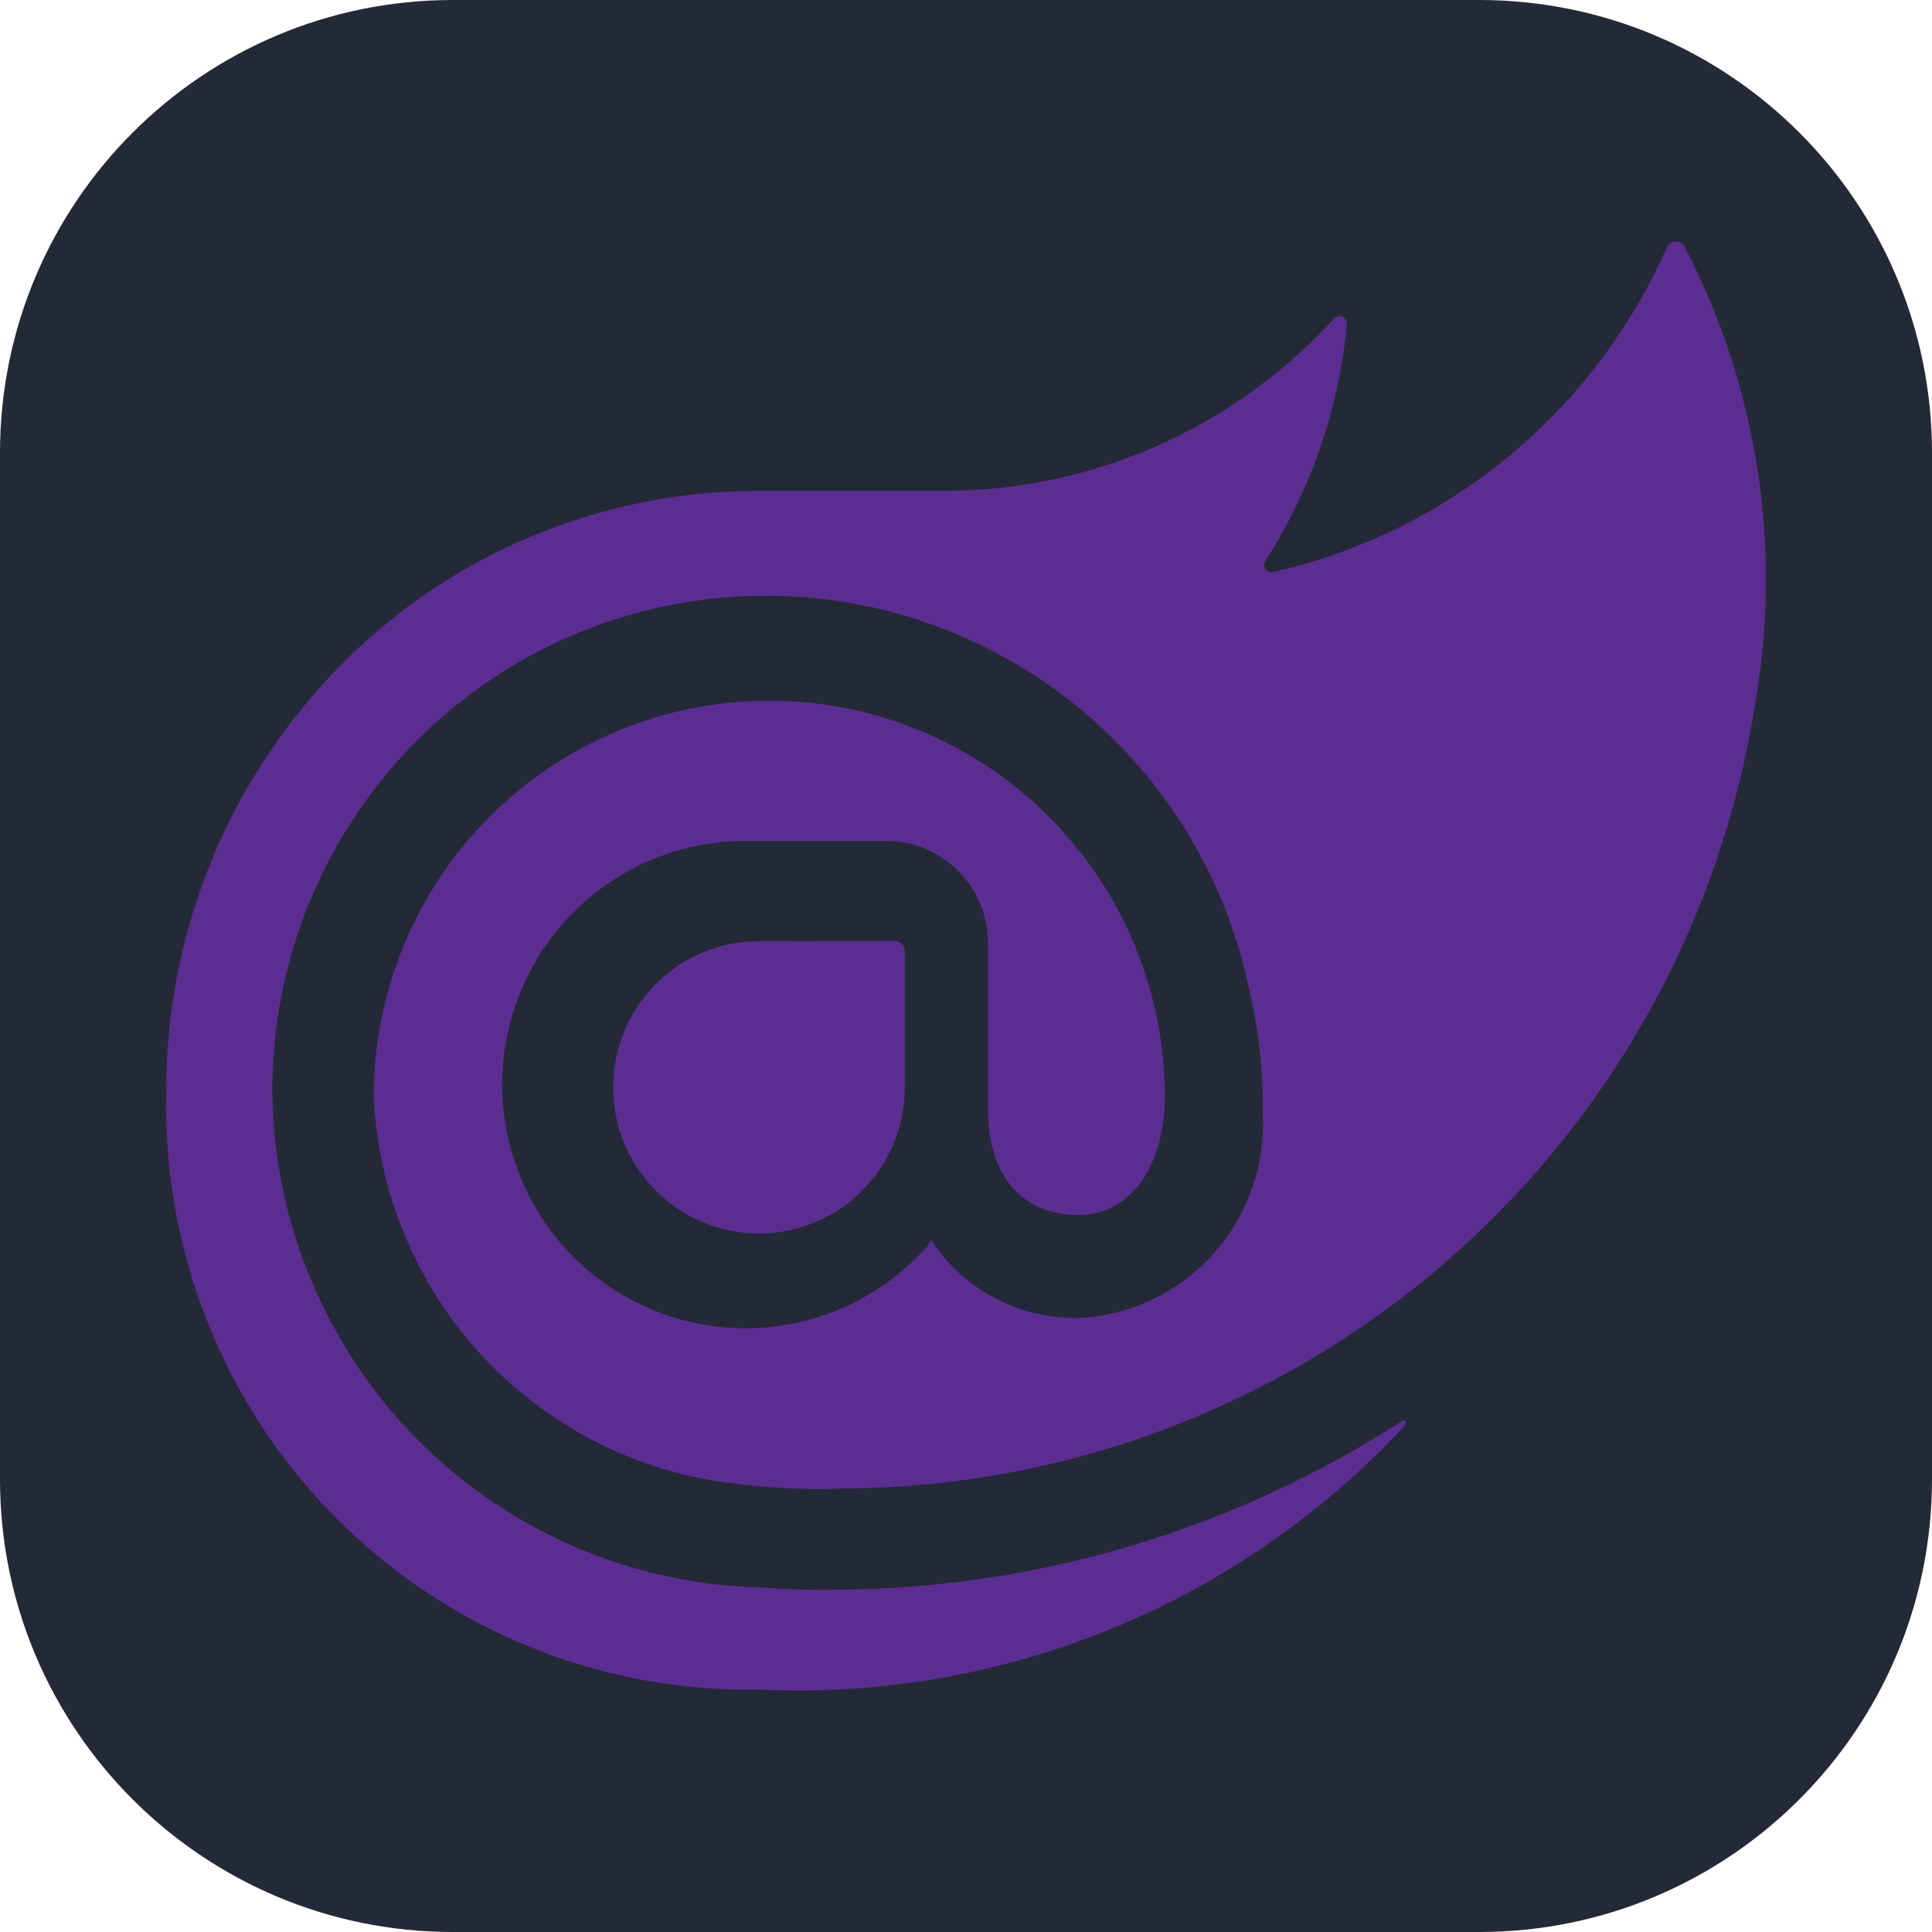
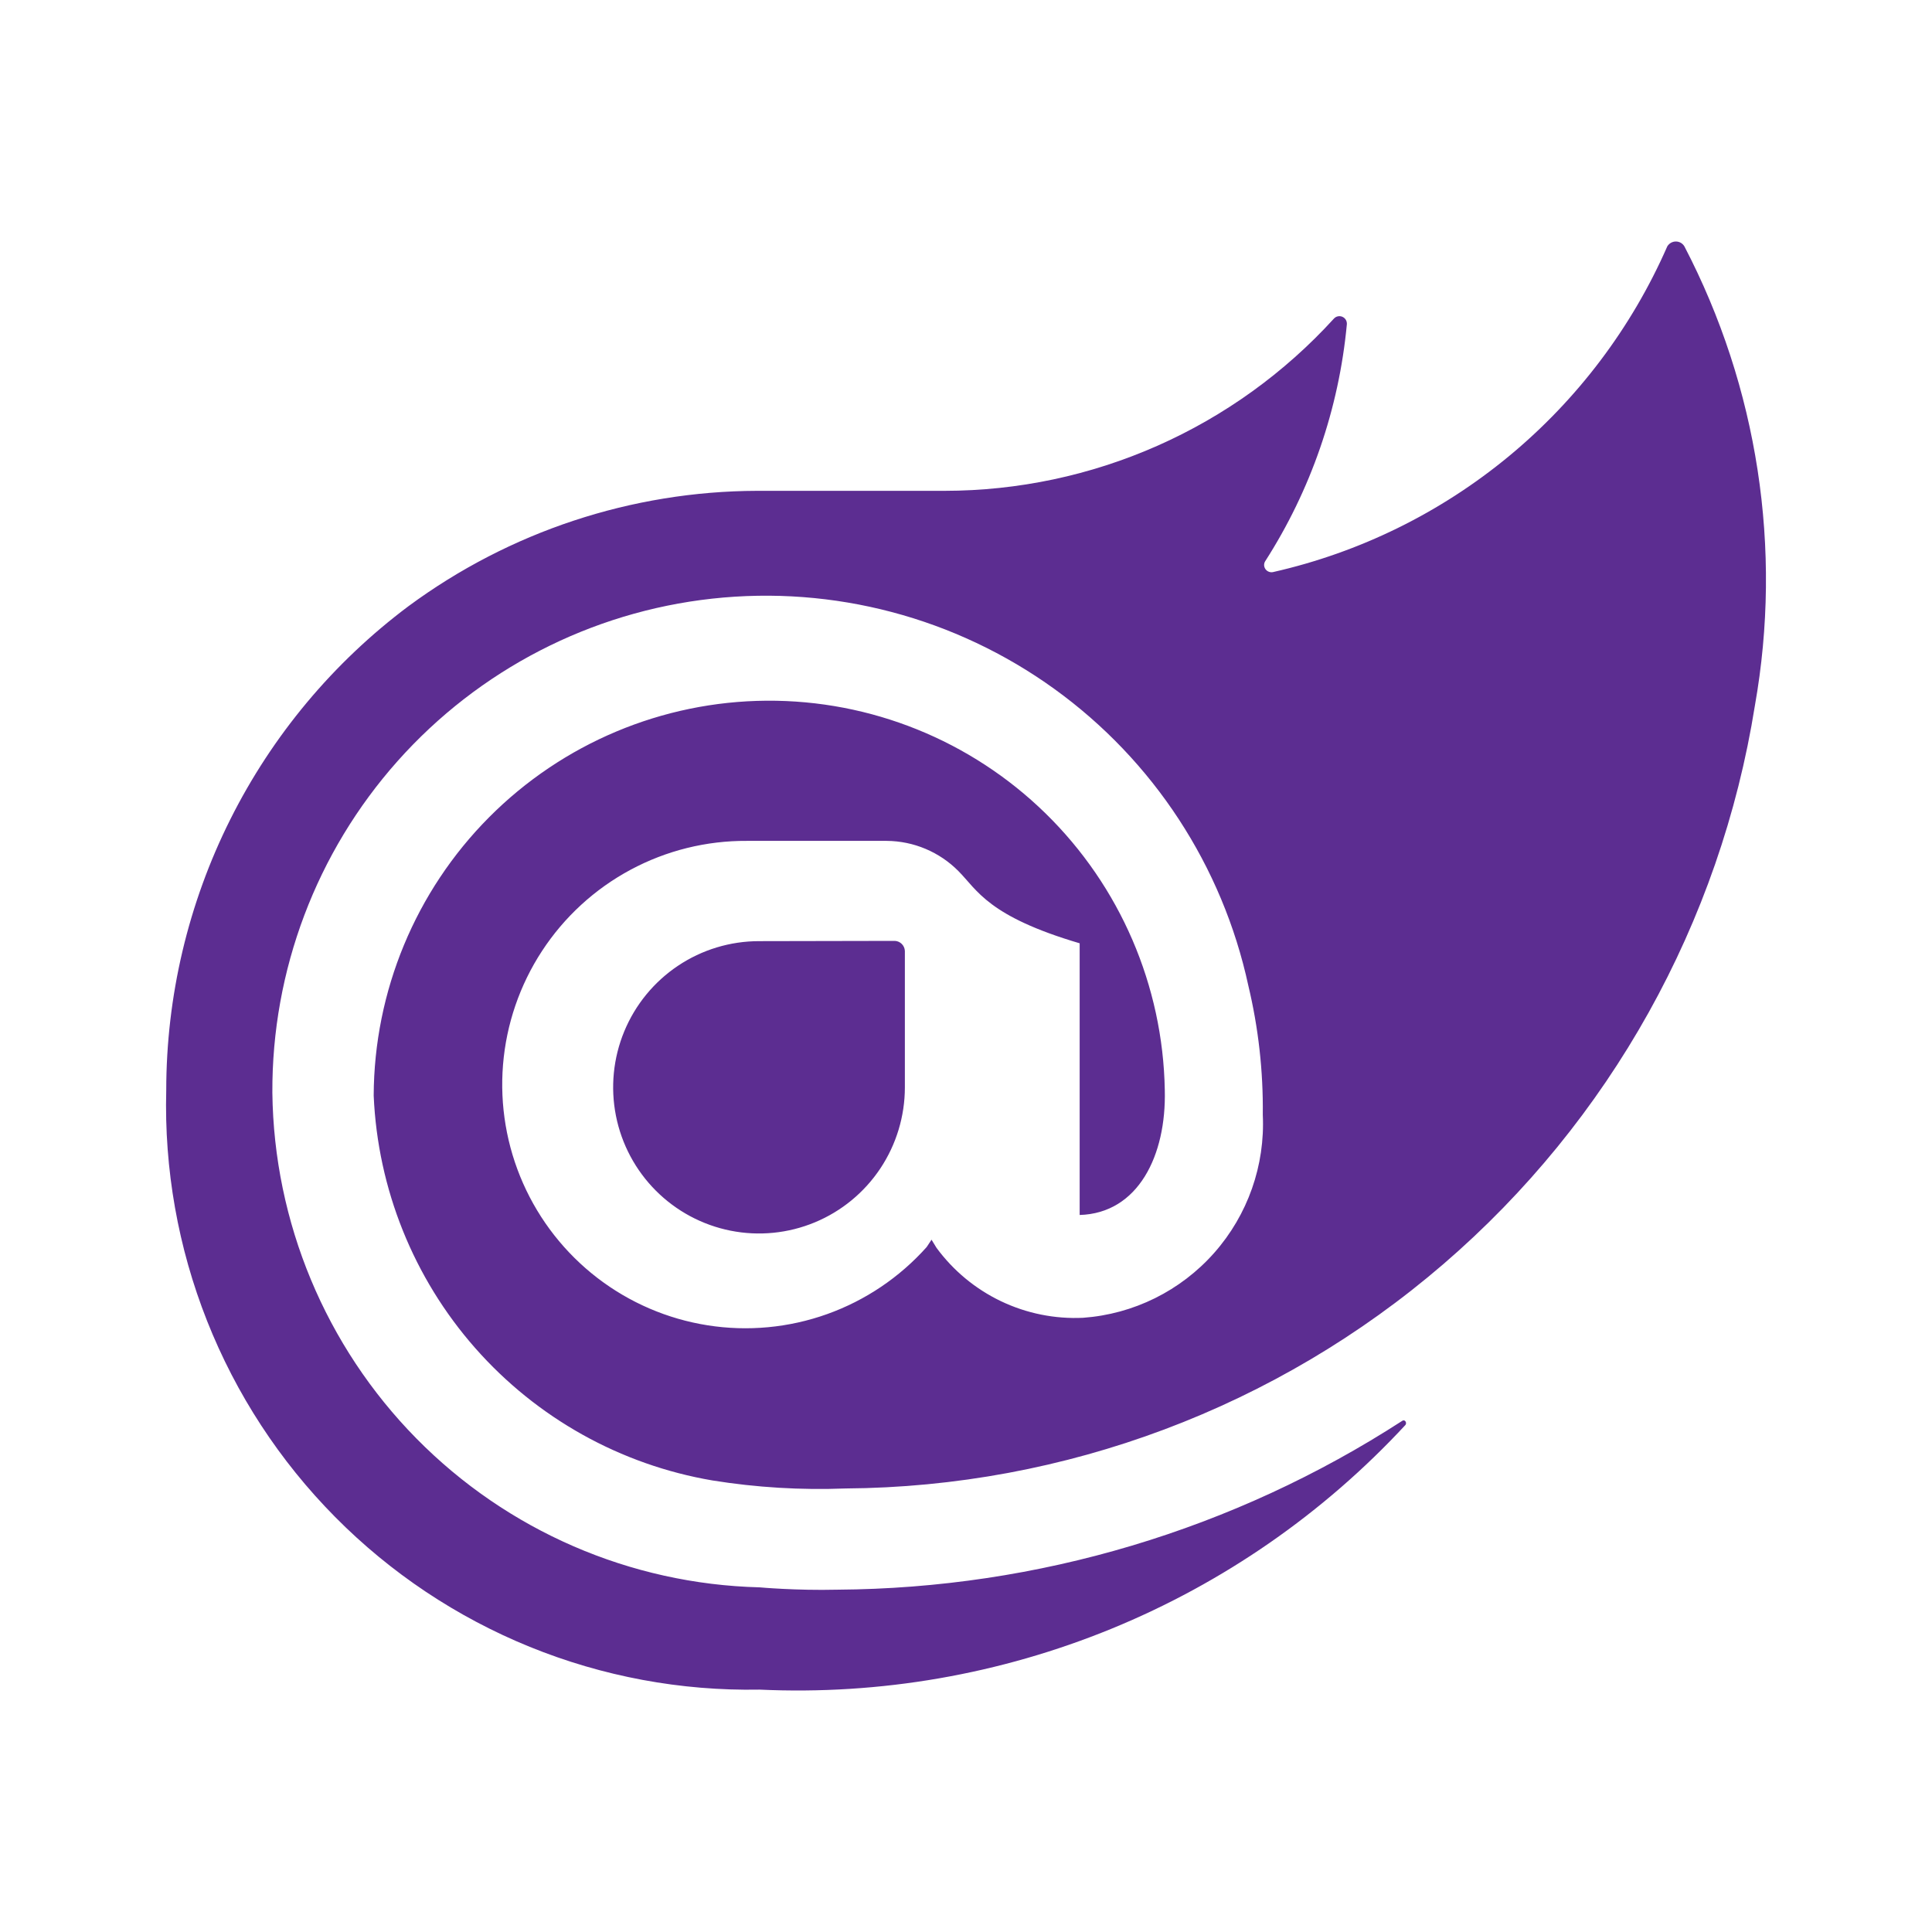
<svg xmlns="http://www.w3.org/2000/svg" width="48" height="48" viewBox="0 0 256 256" fill="none" version="1.1">
  <g transform="translate(0, 0)">
    <svg width="256" height="256" viewBox="0 0 256 256" fill="none" id="blazor">
      <style>
#blazor {
    path.rect {fill: #242938}

    @media (prefers-color-scheme: light) {
        path.rect {fill: #F4F2ED}
    }
}
</style>
-       <path d="M196 0H60C26.863 0 0 26.863 0 60V196C0 229.137 26.863 256 60 256H196C229.137 256 256 229.137 256 196V60C256 26.863 229.137 0 196 0Z" fill="#242938" class="rect" />
-       <path d="M232.534 93.487C227.951 122.276 213.324 148.502 191.257 167.498C169.189 186.495 141.112 197.031 112.021 197.23C106.129 197.46 100.229 197.104 94.407 196.168C82.232 194.096 71.135 187.903 62.965 178.623C54.796 169.343 50.049 157.536 49.516 145.173C49.569 131.341 55.063 118.088 64.808 108.291C74.552 98.495 87.759 92.945 101.562 92.847C115.364 92.749 128.648 98.111 138.53 107.768C148.412 117.426 154.093 130.599 154.341 144.429C154.562 153.13 150.799 160.77 143.061 160.991C134.793 160.991 130.924 155.078 130.924 147.12V124.991C130.929 121.41 129.519 117.973 127.004 115.431C124.488 112.888 121.07 111.446 117.497 111.421H98.983C93.599 111.385 88.292 112.702 83.546 115.251C78.801 117.8 74.769 121.5 71.818 126.013C68.867 130.526 67.091 135.708 66.653 141.085C66.216 146.463 67.129 151.864 69.311 156.797C71.493 161.729 74.873 166.036 79.143 169.322C83.413 172.608 88.437 174.77 93.756 175.609C99.074 176.449 104.518 175.94 109.59 174.129C114.661 172.317 119.199 169.261 122.788 165.24L123.433 164.266L124.087 165.337C126.313 168.368 129.251 170.801 132.642 172.42C136.032 174.038 139.769 174.792 143.52 174.614C150.207 174.127 156.44 171.041 160.887 166.013C165.335 160.986 167.646 154.415 167.326 147.704C167.392 141.943 166.748 136.197 165.409 130.594C161.986 114.761 152.832 100.759 139.714 91.291C126.595 81.823 110.442 77.56 94.372 79.323C78.301 81.086 63.452 88.752 52.689 100.84C41.926 112.928 36.013 128.583 36.089 144.783C36.294 161.956 43.135 178.381 55.173 190.605C67.212 202.828 83.51 209.899 100.643 210.331C100.643 210.331 105.493 210.774 110.952 210.641C137.523 210.474 163.494 202.71 185.814 188.263C186.132 188.042 186.45 188.485 186.238 188.803C175.372 200.532 162.085 209.747 147.303 215.805C132.52 221.864 116.597 224.62 100.643 223.883C90.213 224.073 79.853 222.144 70.187 218.212C60.521 214.28 51.75 208.427 44.403 201.005C37.056 193.583 31.286 184.747 27.44 175.03C23.594 165.312 21.753 154.915 22.027 144.465C22.032 132.006 24.937 119.721 30.511 108.585C36.085 97.449 44.174 87.769 54.136 80.315C67.523 70.437 83.701 65.086 100.325 65.037H125.174C134.881 65.03 144.48 62.997 153.36 59.068C162.24 55.139 170.206 49.401 176.751 42.217C176.889 42.064 177.071 41.959 177.273 41.916C177.476 41.873 177.688 41.895 177.878 41.979C178.069 42.063 178.228 42.205 178.333 42.385C178.437 42.565 178.483 42.772 178.465 42.978C177.413 54.168 173.696 64.942 167.627 74.394C167.534 74.555 167.491 74.739 167.503 74.925C167.518 75.112 167.587 75.291 167.701 75.441C167.815 75.59 167.971 75.703 168.148 75.766C168.323 75.83 168.513 75.843 168.695 75.801C180.165 73.204 190.866 67.947 199.938 60.45C209.009 52.954 216.199 43.428 220.927 32.639C221.047 32.445 221.214 32.284 221.413 32.17C221.611 32.059 221.835 32 222.062 32C222.289 32 222.513 32.059 222.711 32.17C222.907 32.284 223.071 32.446 223.188 32.639C232.925 51.328 236.211 72.73 232.534 93.487ZM100.573 124.707C96.75 124.707 93.013 125.843 89.835 127.971C86.657 130.099 84.179 133.124 82.716 136.663C81.254 140.202 80.871 144.097 81.617 147.854C82.362 151.611 84.203 155.062 86.906 157.77C89.609 160.479 93.053 162.323 96.802 163.071C100.551 163.818 104.437 163.434 107.969 161.969C111.501 160.503 114.519 158.02 116.643 154.835C118.766 151.65 119.9 147.906 119.9 144.075V126C119.883 125.653 119.738 125.325 119.493 125.08C119.248 124.834 118.921 124.689 118.575 124.672L100.573 124.707Z" fill="#5C2D91" />
+       <path d="M232.534 93.487C227.951 122.276 213.324 148.502 191.257 167.498C169.189 186.495 141.112 197.031 112.021 197.23C106.129 197.46 100.229 197.104 94.407 196.168C82.232 194.096 71.135 187.903 62.965 178.623C54.796 169.343 50.049 157.536 49.516 145.173C49.569 131.341 55.063 118.088 64.808 108.291C74.552 98.495 87.759 92.945 101.562 92.847C115.364 92.749 128.648 98.111 138.53 107.768C148.412 117.426 154.093 130.599 154.341 144.429C154.562 153.13 150.799 160.77 143.061 160.991V124.991C130.929 121.41 129.519 117.973 127.004 115.431C124.488 112.888 121.07 111.446 117.497 111.421H98.983C93.599 111.385 88.292 112.702 83.546 115.251C78.801 117.8 74.769 121.5 71.818 126.013C68.867 130.526 67.091 135.708 66.653 141.085C66.216 146.463 67.129 151.864 69.311 156.797C71.493 161.729 74.873 166.036 79.143 169.322C83.413 172.608 88.437 174.77 93.756 175.609C99.074 176.449 104.518 175.94 109.59 174.129C114.661 172.317 119.199 169.261 122.788 165.24L123.433 164.266L124.087 165.337C126.313 168.368 129.251 170.801 132.642 172.42C136.032 174.038 139.769 174.792 143.52 174.614C150.207 174.127 156.44 171.041 160.887 166.013C165.335 160.986 167.646 154.415 167.326 147.704C167.392 141.943 166.748 136.197 165.409 130.594C161.986 114.761 152.832 100.759 139.714 91.291C126.595 81.823 110.442 77.56 94.372 79.323C78.301 81.086 63.452 88.752 52.689 100.84C41.926 112.928 36.013 128.583 36.089 144.783C36.294 161.956 43.135 178.381 55.173 190.605C67.212 202.828 83.51 209.899 100.643 210.331C100.643 210.331 105.493 210.774 110.952 210.641C137.523 210.474 163.494 202.71 185.814 188.263C186.132 188.042 186.45 188.485 186.238 188.803C175.372 200.532 162.085 209.747 147.303 215.805C132.52 221.864 116.597 224.62 100.643 223.883C90.213 224.073 79.853 222.144 70.187 218.212C60.521 214.28 51.75 208.427 44.403 201.005C37.056 193.583 31.286 184.747 27.44 175.03C23.594 165.312 21.753 154.915 22.027 144.465C22.032 132.006 24.937 119.721 30.511 108.585C36.085 97.449 44.174 87.769 54.136 80.315C67.523 70.437 83.701 65.086 100.325 65.037H125.174C134.881 65.03 144.48 62.997 153.36 59.068C162.24 55.139 170.206 49.401 176.751 42.217C176.889 42.064 177.071 41.959 177.273 41.916C177.476 41.873 177.688 41.895 177.878 41.979C178.069 42.063 178.228 42.205 178.333 42.385C178.437 42.565 178.483 42.772 178.465 42.978C177.413 54.168 173.696 64.942 167.627 74.394C167.534 74.555 167.491 74.739 167.503 74.925C167.518 75.112 167.587 75.291 167.701 75.441C167.815 75.59 167.971 75.703 168.148 75.766C168.323 75.83 168.513 75.843 168.695 75.801C180.165 73.204 190.866 67.947 199.938 60.45C209.009 52.954 216.199 43.428 220.927 32.639C221.047 32.445 221.214 32.284 221.413 32.17C221.611 32.059 221.835 32 222.062 32C222.289 32 222.513 32.059 222.711 32.17C222.907 32.284 223.071 32.446 223.188 32.639C232.925 51.328 236.211 72.73 232.534 93.487ZM100.573 124.707C96.75 124.707 93.013 125.843 89.835 127.971C86.657 130.099 84.179 133.124 82.716 136.663C81.254 140.202 80.871 144.097 81.617 147.854C82.362 151.611 84.203 155.062 86.906 157.77C89.609 160.479 93.053 162.323 96.802 163.071C100.551 163.818 104.437 163.434 107.969 161.969C111.501 160.503 114.519 158.02 116.643 154.835C118.766 151.65 119.9 147.906 119.9 144.075V126C119.883 125.653 119.738 125.325 119.493 125.08C119.248 124.834 118.921 124.689 118.575 124.672L100.573 124.707Z" fill="#5C2D91" />
    </svg>
  </g>
</svg>